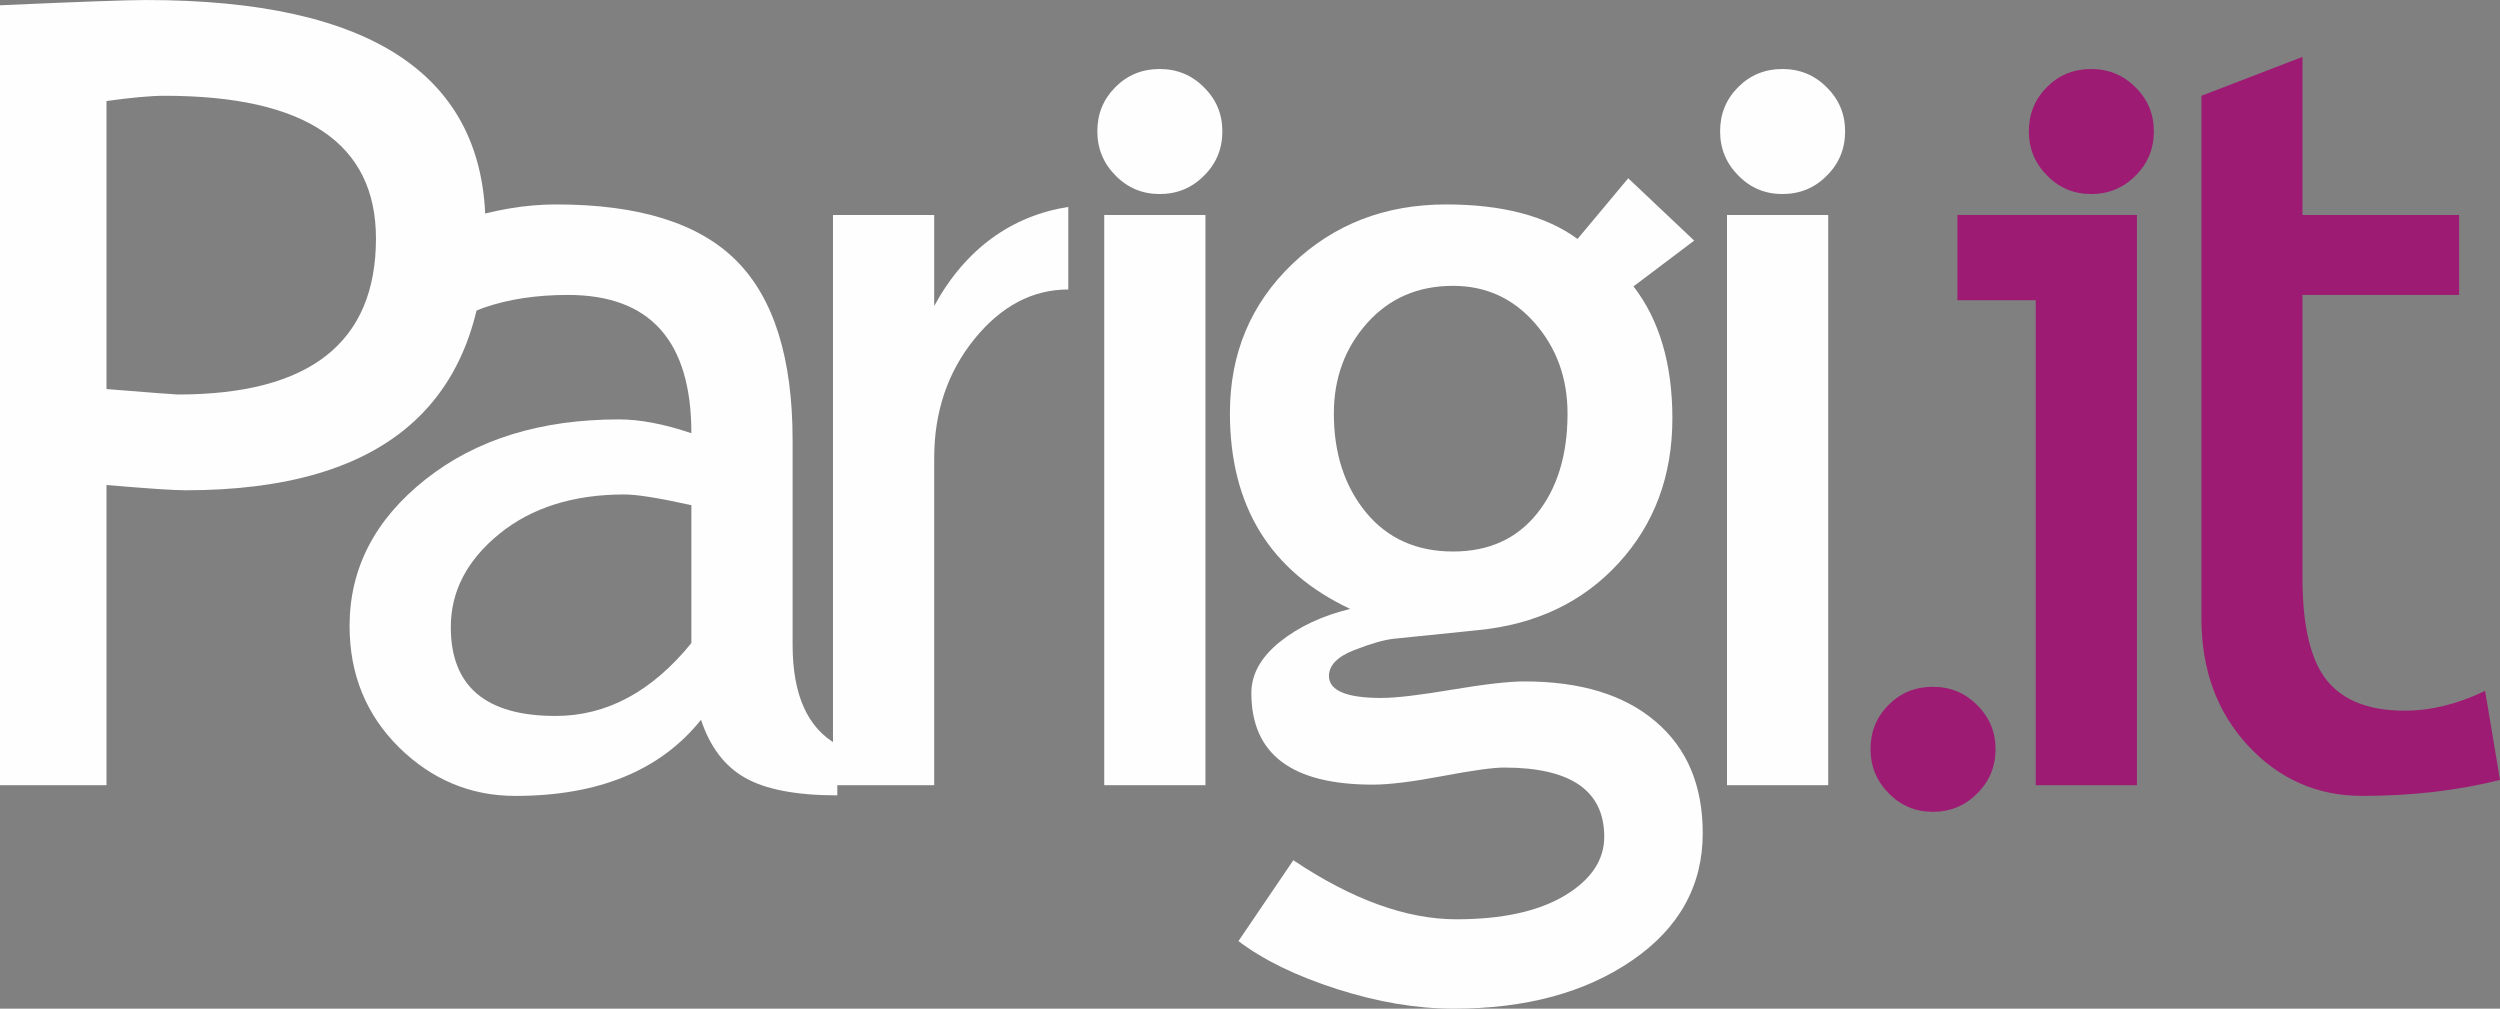
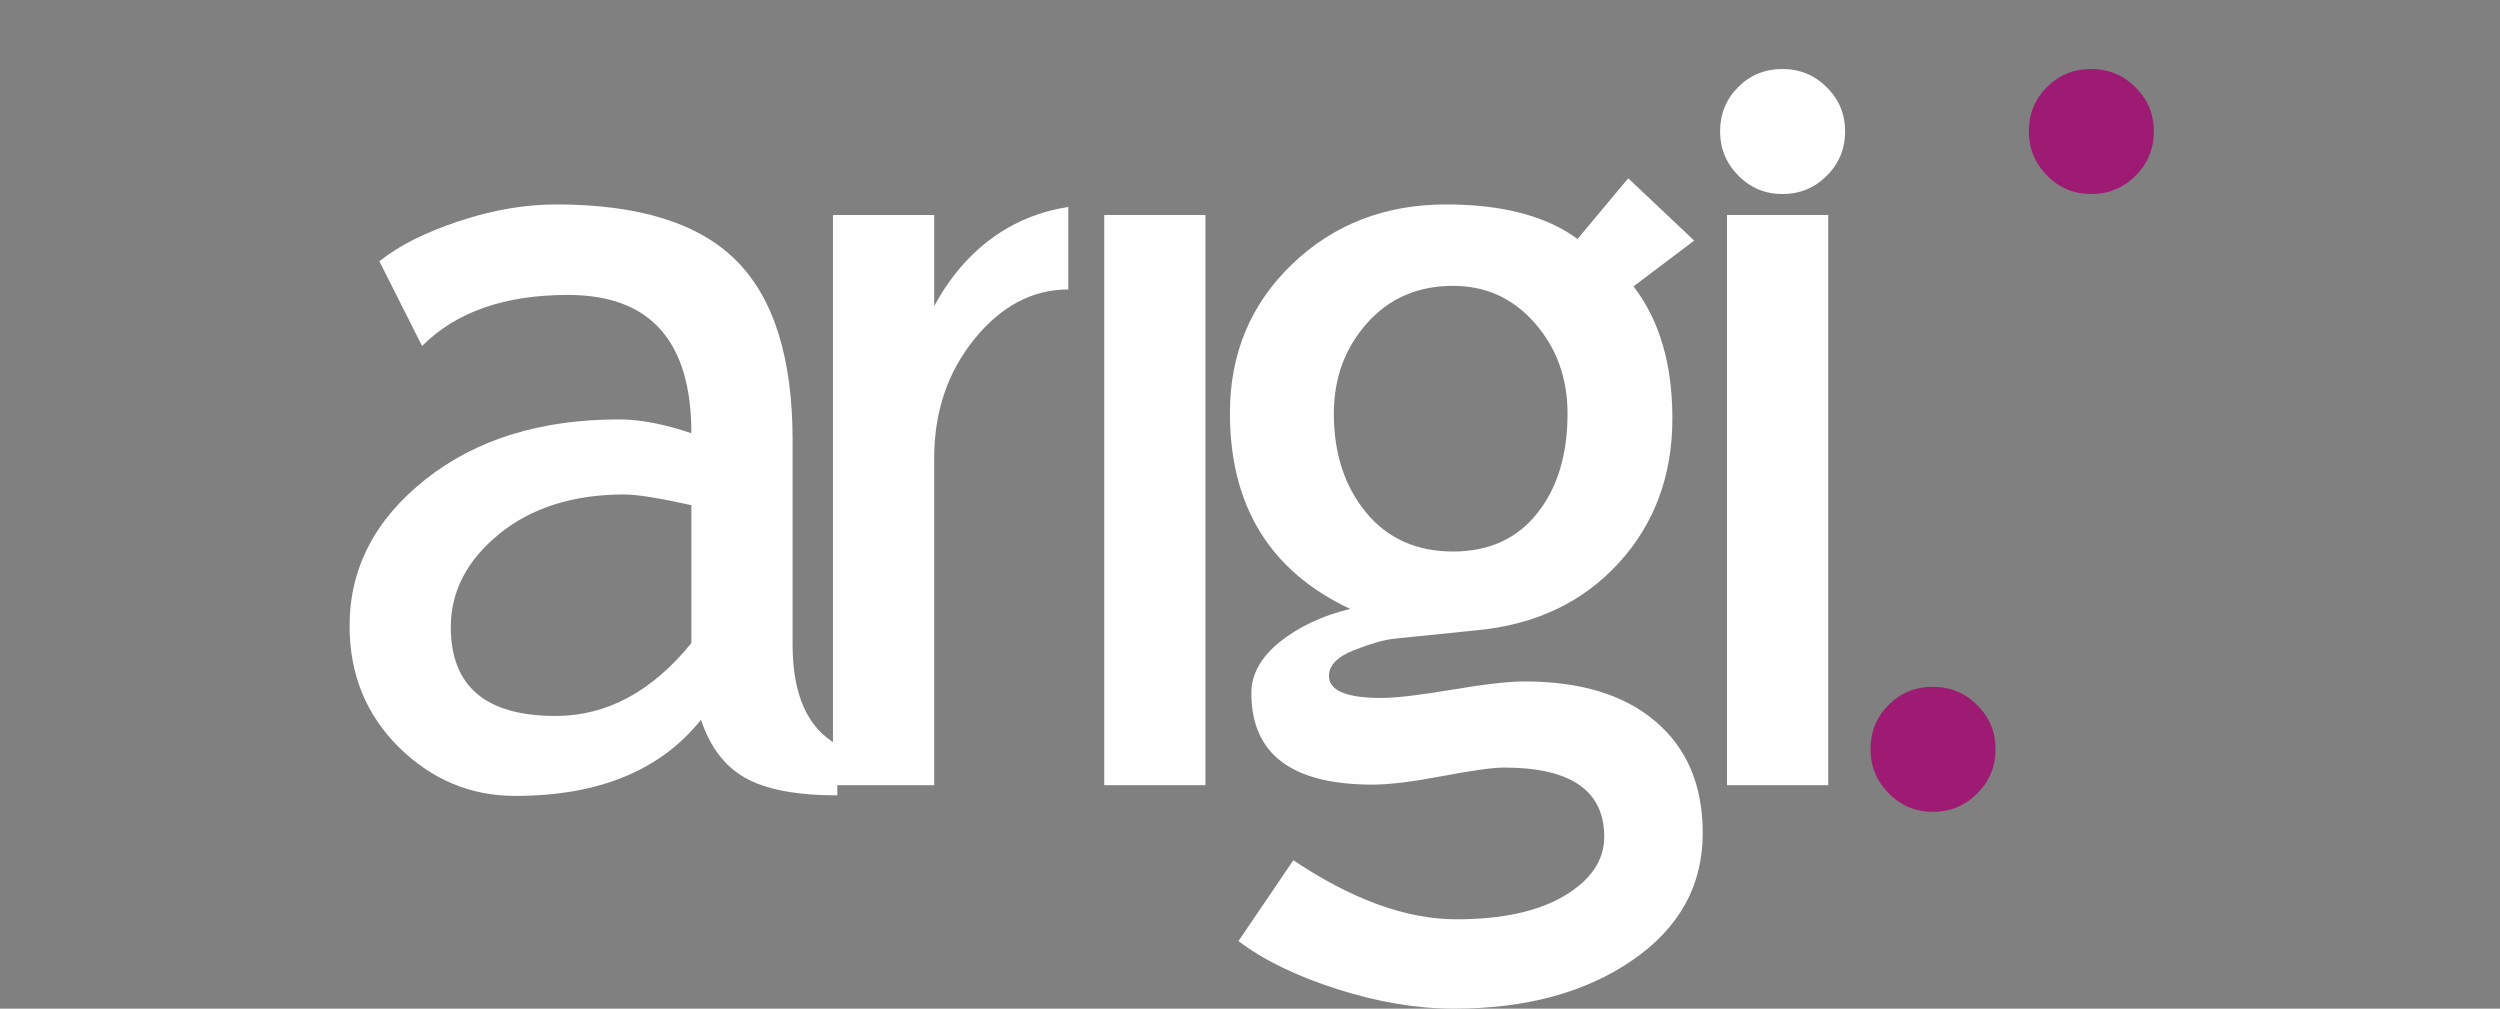
<svg xmlns="http://www.w3.org/2000/svg" xml:space="preserve" width="35.03mm" height="14.134mm" fill-rule="evenodd" clip-rule="evenodd" viewBox="0 0 13770.71 5556.07">
  <rect x="0" y="0" width="13770.71" height="5556.07" fill="#808080" stroke="none" />
  <g id="Livello_x0020_1">
    <g id="_3118353773856">
      <g>
        <g>
-           <path fill="#9D1B73" fill-rule="nonzero" d="M12126.17 527.48l556.53 -214.17 0 870.78 862.8 0 0 440.4 -862.8 0 0 1559.43c0,264.21 45.05,452.43 134.13,563.52 89.08,111.09 232.25,167.15 429.39,167.15 142.15,0 290.27,-36.05 442.41,-109.09l82.08 490.44c-230.24,58.02 -483.45,88.06 -758.7,88.06 -249.23,0 -458.45,-93.09 -629.57,-277.22 -171.16,-185.19 -256.27,-418.43 -256.27,-699.66 0,-1695.17 0,-1756.46 0,-2879.65z" />
-           <polygon fill="#9D1B73" fill-rule="nonzero" points="11213.48,4324.97 11213.48,1653.54 10782.08,1653.54 10782.08,1184.09 11770.99,1184.09 11770.99,4324.97 " />
          <path fill="#9D1B73" fill-rule="nonzero" d="M11518.77 380.06c95.05,0 177.14,33.06 244.24,101.11 68.05,67.06 101.07,148.16 101.07,242.23 0,95.09 -33.02,177.14 -101.07,244.24 -67.1,68.05 -149.19,101.07 -244.24,101.07 -94.07,0 -175.17,-33.02 -242.23,-101.07 -67.06,-67.1 -101.11,-149.15 -101.11,-244.24 0,-96.08 33.06,-177.18 100.09,-244.24 66.08,-66.04 147.18,-99.1 243.26,-99.1z" />
        </g>
        <g>
          <path fill="#FEFEFE" fill-rule="nonzero" d="M8003.81 1574.45c-193.14,0 -351.32,68.09 -473.38,205.2 -122.14,137.12 -183.19,303.28 -183.19,498.43 0,219.24 59.05,400.38 177.18,544.5 118.09,143.13 278.24,215.23 479.4,215.23 197.22,0 351.32,-70.09 463.48,-210.2 111.09,-139.16 167.11,-322.31 167.11,-549.53 0,-195.14 -60.03,-361.31 -180.12,-498.43 -120.13,-137.12 -270.26,-205.2 -450.47,-205.2zm-1182.08 3609.27l302.3 -445.39c324.32,217.23 623.55,325.34 897.83,325.34 251.2,0 450.43,-43.08 596.55,-130.16 145.1,-87.07 218.22,-195.18 218.22,-324.28 0,-254.22 -184.21,-381.36 -551.5,-381.36 -62.11,0 -176.19,16.04 -340.32,47.06 -164.16,31.02 -292.32,47.02 -383.36,47.02 -446.42,0 -668.64,-168.13 -668.64,-504.44 0,-103.11 52.09,-197.18 156.14,-281.27 105.08,-84.05 234.22,-145.1 388.35,-182.17 -441.38,-207.17 -662.59,-566.51 -662.59,-1078.97 0,-328.33 115.1,-601.54 343.3,-820.78 229.22,-219.2 511.48,-328.29 847.78,-328.29 308.28,0 550.51,63.09 723.64,190.15l279.31 -334.26 363.31 343.3 -334.3 252.22c143.09,185.16 214.17,428.41 214.17,726.67 0,317.32 -99.06,582.55 -296.25,797.74 -197.18,215.19 -456.4,338.31 -776.71,369.37l-460.41 47.02c-55.07,5.98 -128.15,27.01 -220.22,63.05 -92.07,36.05 -138.14,84.09 -138.14,142.15 0,80.08 96.12,121.08 287.29,121.08 84.09,0 215.19,-16 393.35,-46.03 178.16,-30.03 310.28,-45.01 396.37,-45.01 308.28,0 549.49,73.04 722.66,221.2 173.17,147.1 259.26,352.31 259.26,614.55 0,289.25 -129.14,522.48 -388.39,700.64 -259.22,178.16 -587.5,266.21 -983.88,266.21 -203.2,0 -417.41,-36.01 -642.58,-108.11 -224.19,-72.02 -405.42,-160.11 -542.53,-264.25z" />
          <polygon fill="#FEFEFE" fill-rule="nonzero" points="6082.48,4324.97 6082.48,1653.54 6082.48,1184.09 6639.99,1184.09 6639.99,4324.97 " />
          <polygon fill="#FEFEFE" fill-rule="nonzero" points="9512.81,4324.97 9512.81,1653.54 9512.81,1184.09 10070.32,1184.09 10070.32,4324.97 " />
-           <path fill="#FEFEFE" fill-rule="nonzero" d="M6387.77 380.06c95.05,0 177.14,33.06 244.24,101.11 68.05,67.06 101.07,148.16 101.07,242.23 0,95.09 -33.02,177.14 -101.07,244.24 -67.1,68.05 -149.19,101.07 -244.24,101.07 -94.07,0 -175.17,-33.02 -242.23,-101.07 -67.06,-67.1 -101.11,-149.15 -101.11,-244.24 0,-96.08 33.06,-177.18 100.09,-244.24 66.08,-66.04 147.18,-99.1 243.26,-99.1z" />
          <path fill="#FEFEFE" fill-rule="nonzero" d="M9818.1 380.06c95.05,0 177.14,33.06 244.24,101.11 68.05,67.06 101.07,148.16 101.07,242.23 0,95.09 -33.02,177.14 -101.07,244.24 -67.1,68.05 -149.19,101.07 -244.24,101.07 -94.07,0 -175.17,-33.02 -242.23,-101.07 -67.06,-67.1 -101.11,-149.15 -101.11,-244.24 0,-96.08 33.06,-177.18 100.09,-244.24 66.08,-66.04 147.18,-99.1 243.26,-99.1z" />
          <path fill="#FEFEFE" fill-rule="nonzero" d="M5884.44 1594.46c-197.18,0 -369.33,91.08 -517.45,273.25 -147.14,182.17 -221.2,400.38 -221.2,656.61l0 1800.64 -557.51 0 0 -3140.88 557.51 0 0 501.45c171.4,-314.96 426.76,-496.77 738.66,-545.83l0 454.75z" />
          <path fill="#FEFEFE" fill-rule="nonzero" d="M3808.3 2782.56c-176.15,-39.08 -299.24,-59.05 -369.33,-59.05 -281.23,0 -511.48,73.04 -688.61,217.19 -178.16,145.14 -267.24,316.3 -267.24,513.44 0,326.32 192.19,489.46 577.52,489.46 281.27,0 530.5,-134.13 747.66,-401.37l0 -759.69zm53.07 1182.08c-223.21,279.27 -564.51,419.37 -1022.91,419.37 -247.23,0 -460.45,-90.06 -641.6,-268.26 -180.2,-179.14 -271.25,-401.37 -271.25,-667.62 0,-318.26 140.1,-587.5 418.35,-807.72 278.28,-220.18 633.58,-330.29 1066,-330.29 117.11,0 250.21,26.02 398.34,76.07 0,-507.47 -226.2,-761.69 -679.61,-761.69 -348.3,0 -616.55,93.09 -803.71,281.27l-235.2 -466.43c106.06,-86.09 252.22,-159.17 438.4,-221.2 187.16,-62.07 365.32,-92.11 535.5,-92.11 455.38,0 786.69,103.07 992.88,310.28 206.19,207.17 309.3,536.52 309.3,988.91l0 1126.03c0,275.26 82.08,459.43 246.24,550.51l0 279.27c-227.22,0 -396.37,-33.06 -508.53,-97.1 -113.1,-64.04 -193.14,-171.16 -242.2,-319.28z" />
-           <path fill="#FEFEFE" fill-rule="nonzero" d="M586.56 556.49l0 1586.48c248.21,20.01 379.35,30.03 393.35,30.03 727.69,0 1091,-287.25 1091,-859.77 0,-523.51 -388.35,-785.75 -1164.08,-785.75 -78.07,0 -185.16,10.02 -320.27,29.01zm0 2114.98l0 1653.5 -586.56 0 0 -4295.95c444.41,-20.01 711.65,-29.01 803.75,-29.01 1247.14,0 1870.7,417.37 1870.7,1252.18 0,965.87 -550.51,1448.3 -1653.5,1448.3 -66.08,0 -211.22,-10.02 -434.39,-29.01z" />
        </g>
        <path fill="#9D1B73" fill-rule="nonzero" d="M10646.74 3782.98c95.05,0 177.14,33.06 244.2,101.11 68.05,67.06 101.11,148.16 101.11,242.23 0,95.09 -33.06,177.14 -101.11,244.2 -67.06,68.09 -149.15,101.11 -244.2,101.11 -94.11,0 -175.21,-33.02 -242.23,-101.11 -67.06,-67.06 -101.11,-149.11 -101.11,-244.2 0,-96.12 33.02,-177.18 100.09,-244.24 66.08,-66.04 147.14,-99.1 243.26,-99.1z" />
      </g>
    </g>
  </g>
</svg>